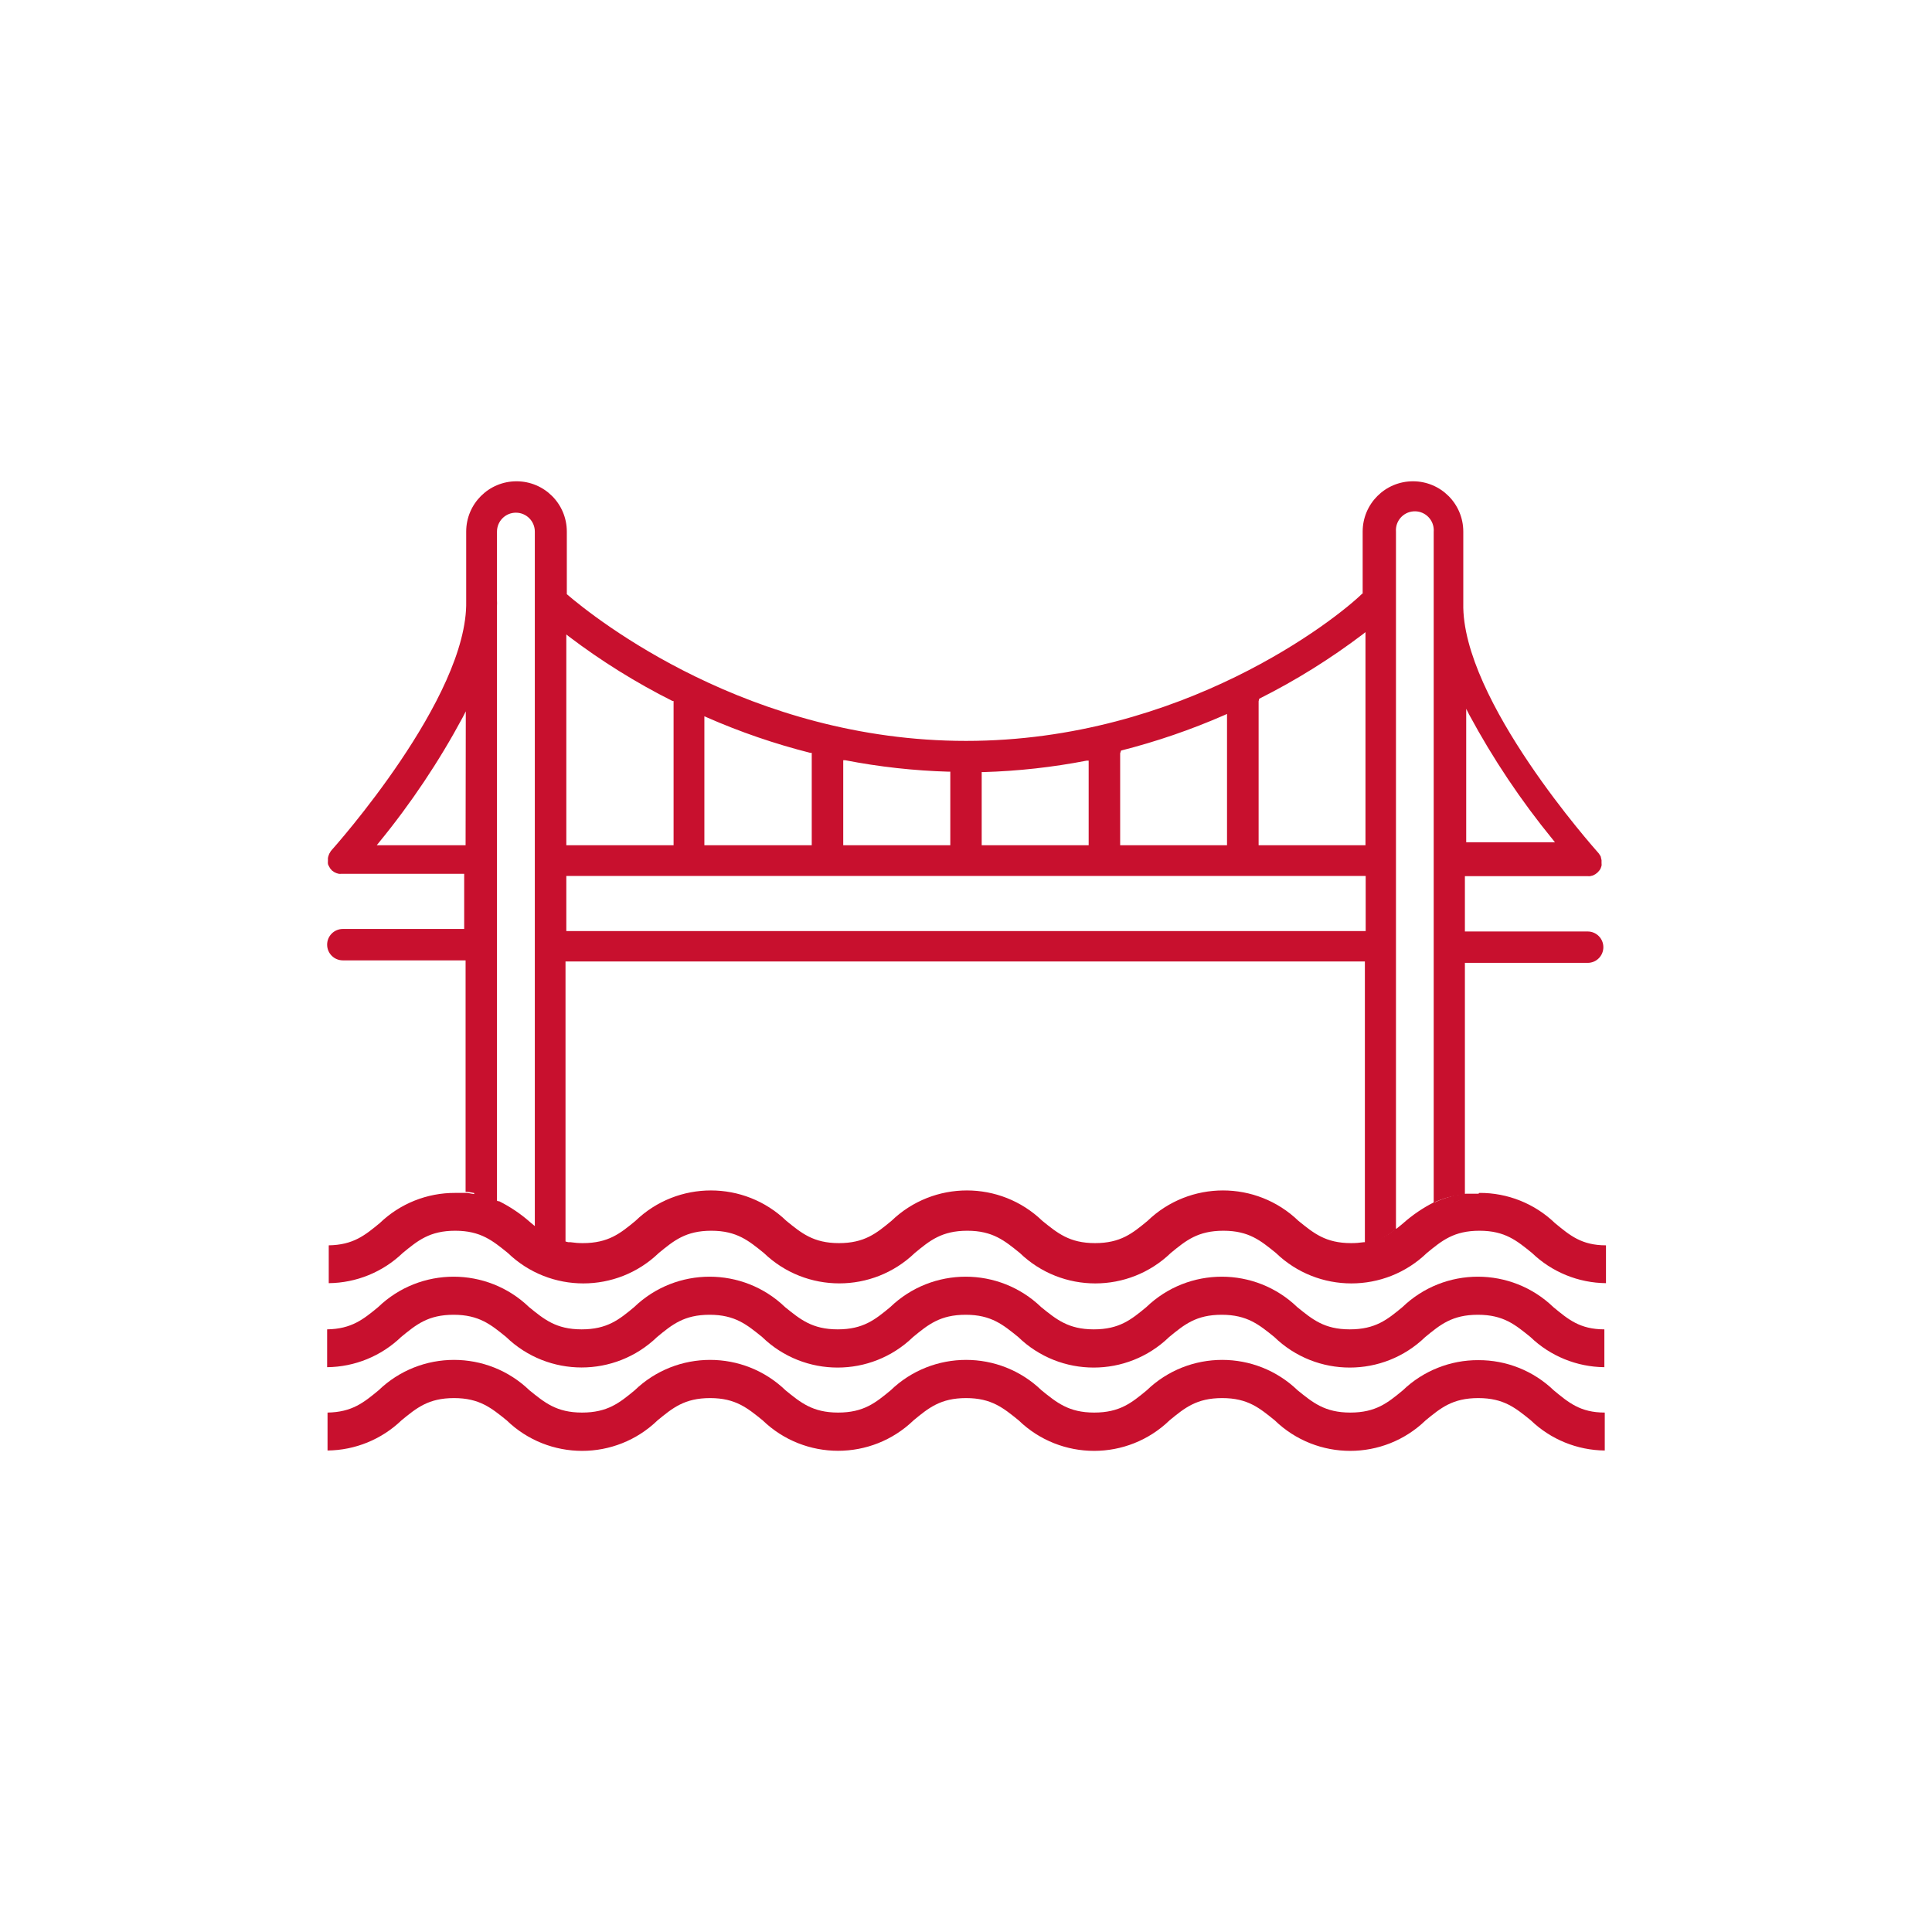
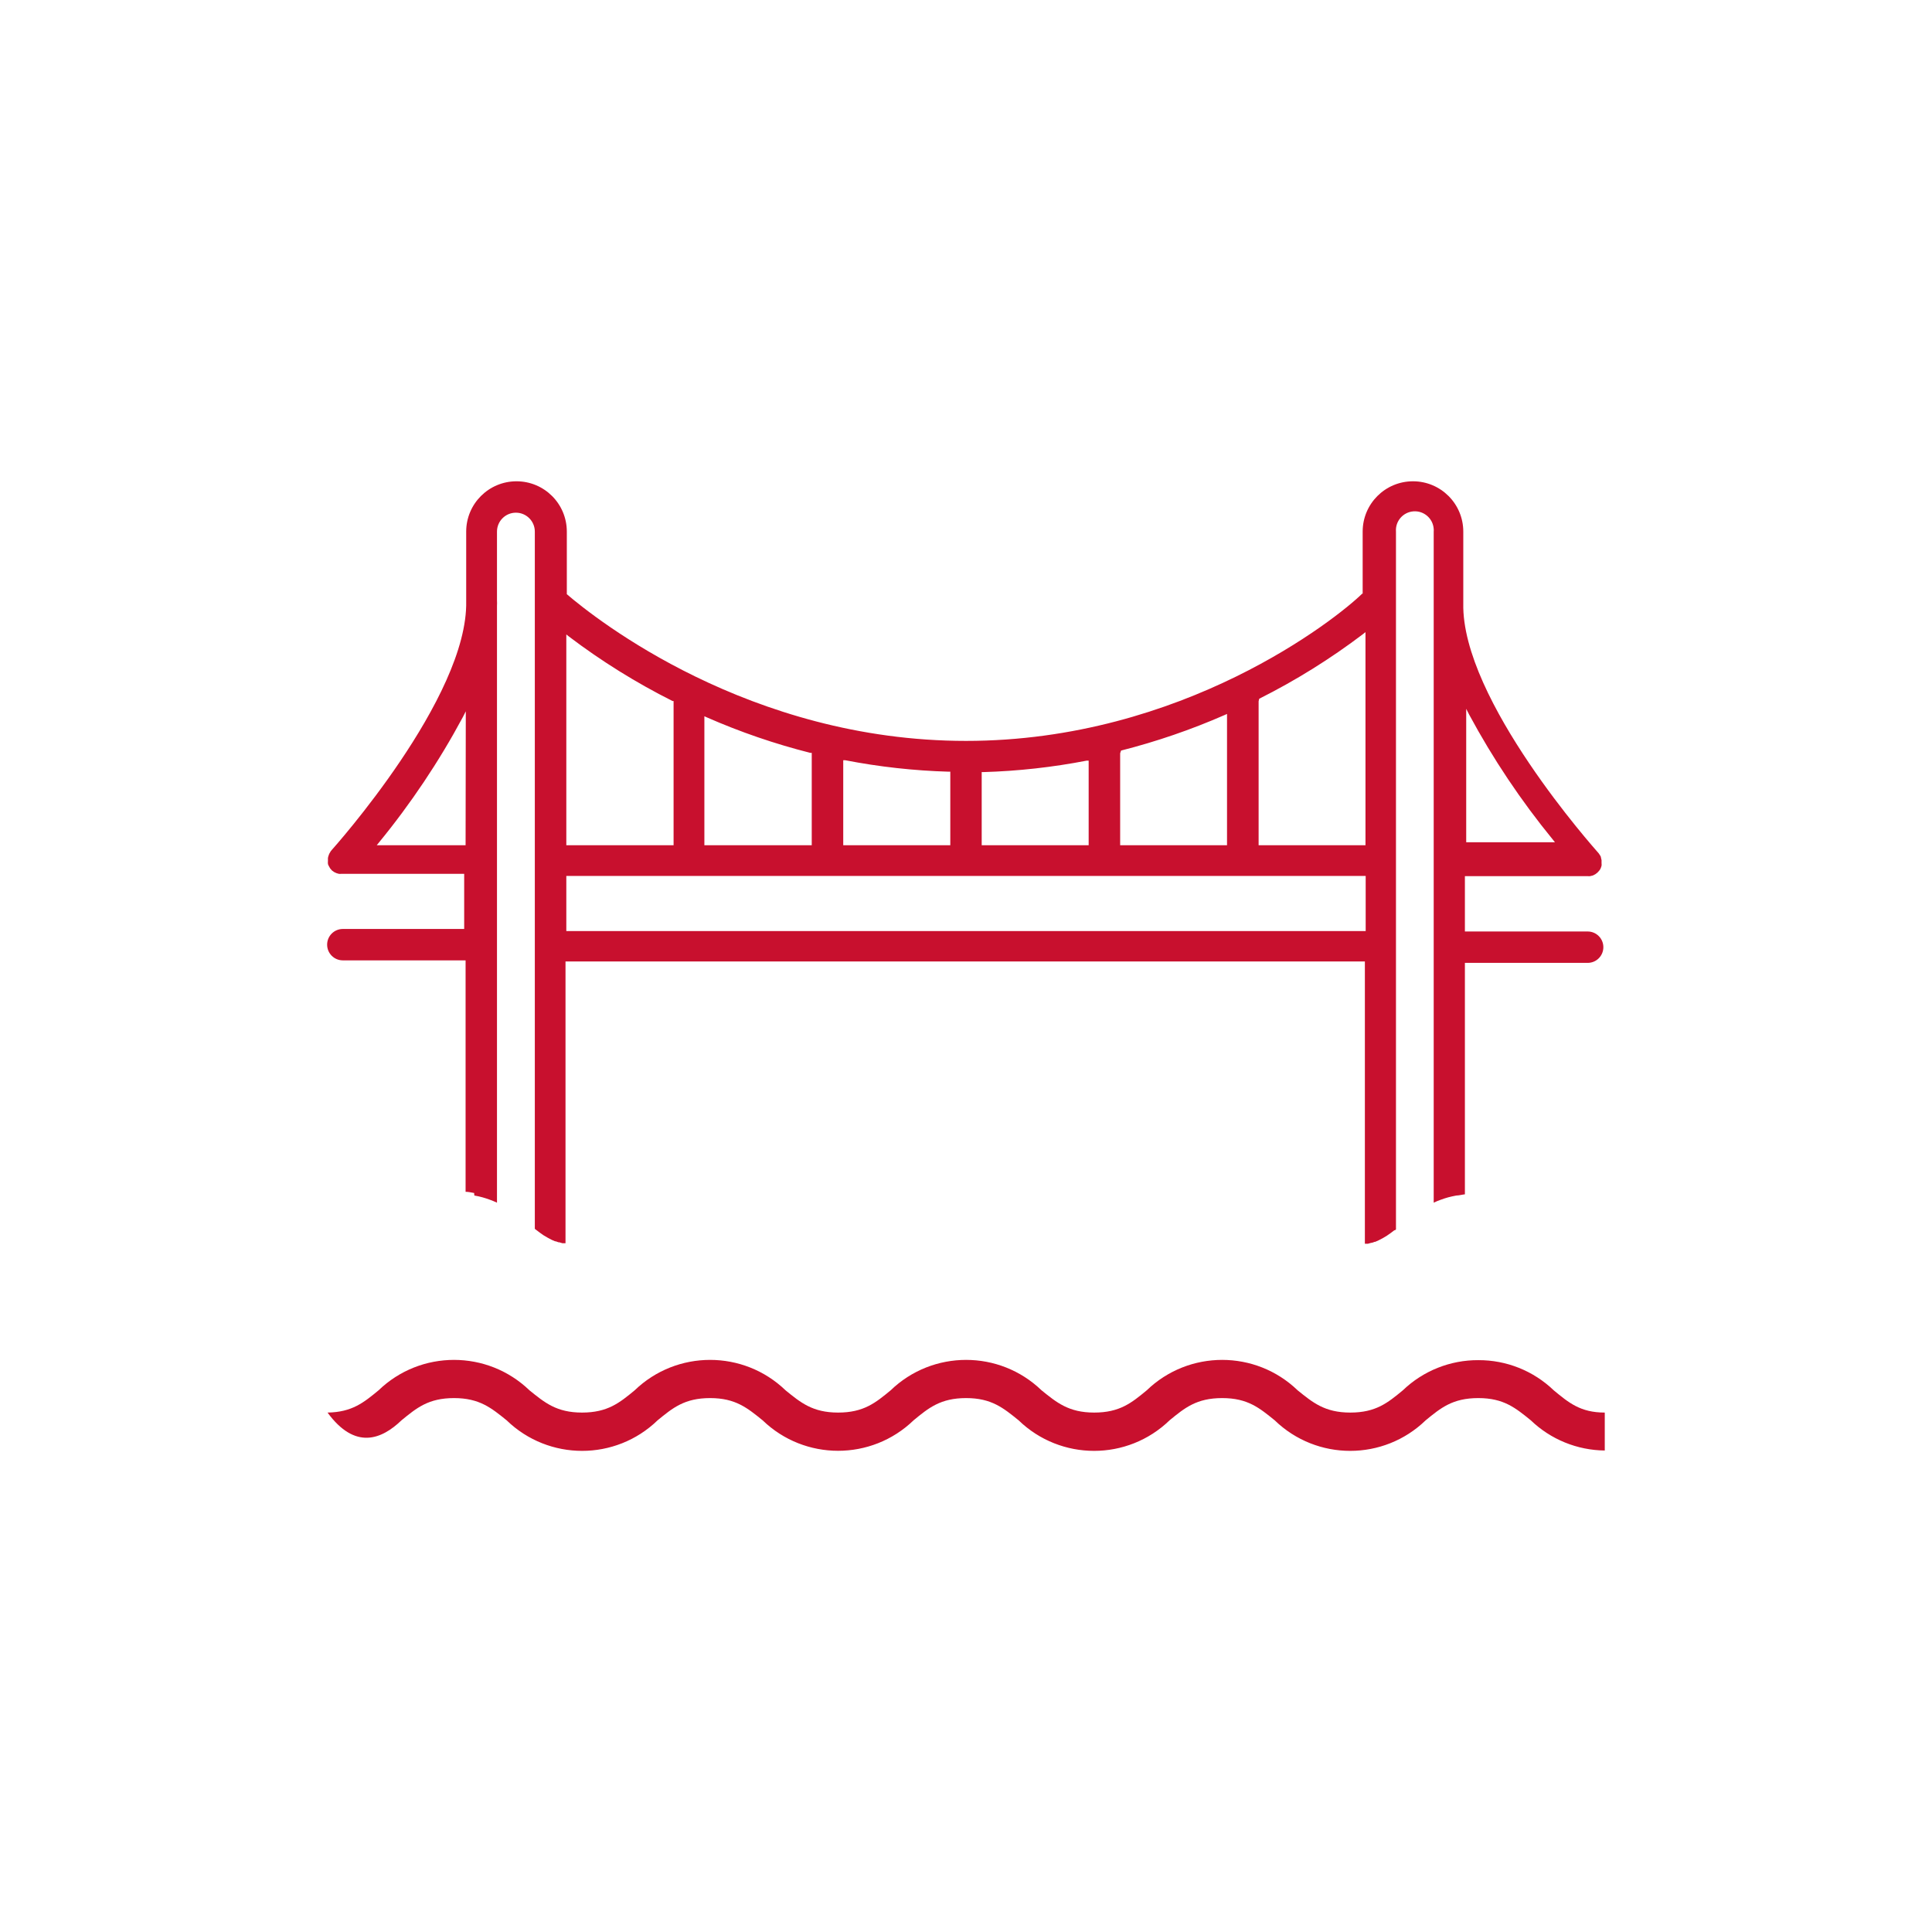
<svg xmlns="http://www.w3.org/2000/svg" width="96" height="96" xml:space="preserve" overflow="hidden">
  <g transform="translate(-894 -235)">
-     <path d="M967.46 302.585C966.061 302.577 964.714 303.116 963.705 304.085 962.955 304.705 962.365 305.19 961.095 305.19 959.825 305.19 959.23 304.69 958.48 304.085 956.386 302.068 953.073 302.068 950.98 304.085 950.23 304.705 949.64 305.19 948.37 305.19 947.1 305.19 946.505 304.69 945.755 304.085 943.662 302.068 940.348 302.068 938.255 304.085 937.505 304.705 936.915 305.19 935.645 305.19 934.375 305.19 933.78 304.69 933.035 304.085 930.942 302.068 927.628 302.068 925.535 304.085 924.785 304.705 924.19 305.19 922.92 305.19 921.65 305.19 921.06 304.69 920.31 304.085 918.217 302.068 914.903 302.068 912.81 304.085 912.075 304.69 911.495 305.17 910.275 305.19L910.275 307.075C911.646 307.061 912.961 306.525 913.95 305.575 914.7 304.96 915.29 304.47 916.56 304.47 917.83 304.47 918.425 304.97 919.175 305.575 921.265 307.599 924.585 307.599 926.675 305.575 927.425 304.96 928.015 304.47 929.285 304.47 930.555 304.47 931.145 304.97 931.895 305.575 933.987 307.594 937.303 307.594 939.395 305.575 940.14 304.96 940.735 304.47 942.005 304.47 943.275 304.47 943.865 304.97 944.615 305.575 946.705 307.599 950.025 307.599 952.115 305.575 952.865 304.96 953.455 304.47 954.73 304.47 956.005 304.47 956.59 304.97 957.34 305.575 959.43 307.599 962.75 307.599 964.84 305.575 965.59 304.96 966.18 304.47 967.455 304.47 968.73 304.47 969.315 304.97 970.065 305.575 971.054 306.525 972.369 307.061 973.74 307.075L973.74 305.19C972.52 305.19 971.94 304.69 971.205 304.085 970.198 303.116 968.852 302.578 967.455 302.585" fill="#C8102E" />
-     <path d="M916.54 300.33C917.81 300.33 918.405 300.83 919.15 301.435 921.242 303.454 924.558 303.454 926.65 301.435 927.395 300.82 927.99 300.33 929.26 300.33 930.53 300.33 931.12 300.83 931.87 301.435 933.96 303.46 937.28 303.46 939.37 301.435 940.12 300.82 940.715 300.33 941.985 300.33 943.255 300.33 943.845 300.83 944.595 301.435 946.685 303.46 950.005 303.46 952.095 301.435 952.845 300.82 953.435 300.33 954.705 300.33 955.975 300.33 956.57 300.83 957.32 301.435 959.41 303.46 962.73 303.46 964.82 301.435 965.57 300.82 966.16 300.33 967.435 300.33 968.71 300.33 969.295 300.83 970.045 301.435 971.034 302.385 972.349 302.922 973.72 302.935L973.72 301.055C972.5 301.055 971.92 300.555 971.185 299.95 969.091 297.934 965.779 297.934 963.685 299.95 962.935 300.57 962.345 301.055 961.07 301.055 959.795 301.055 959.21 300.555 958.46 299.95 956.367 297.934 953.054 297.934 950.96 299.95 950.21 300.57 949.62 301.055 948.35 301.055 947.08 301.055 946.485 300.555 945.735 299.95 943.642 297.934 940.328 297.934 938.235 299.95 937.485 300.57 936.895 301.055 935.625 301.055 934.355 301.055 933.76 300.555 933.01 299.95 930.917 297.934 927.603 297.934 925.51 299.95 924.765 300.57 924.17 301.055 922.9 301.055 921.63 301.055 921.035 300.555 920.29 299.95 918.197 297.934 914.883 297.934 912.79 299.95 912.055 300.555 911.47 301.035 910.255 301.055L910.255 302.935C911.626 302.922 912.941 302.385 913.93 301.435 914.68 300.82 915.27 300.33 916.54 300.33" fill="#C8102E" />
-     <path d="M967.46 294.315C967.3 294.315 967.135 294.315 966.96 294.315L966.875 294.315C966.73 294.315 966.59 294.35 966.45 294.375L966.45 294.375C966.31 294.375 966.18 294.43 966.045 294.465L966.02 294.39 966.045 294.465C965.92 294.5 965.795 294.54 965.675 294.585 965.555 294.626 965.438 294.674 965.325 294.73L965.275 294.73C964.715 295.011 964.194 295.364 963.725 295.78L963.575 295.905 963.395 296.05 963.365 296.05 962.995 296.325 962.995 296.325C962.863 296.41 962.727 296.487 962.585 296.555 962.53 296.585 962.47 296.605 962.415 296.63L962.385 296.63 962.24 296.68 962.215 296.68 962.055 296.725 962.02 296.725 961.9 296.725 961.855 296.725 961.76 296.725 961.76 296.725C961.553 296.755 961.344 296.771 961.135 296.77 959.86 296.77 959.27 296.27 958.52 295.665 956.427 293.648 953.114 293.648 951.02 295.665 950.27 296.285 949.68 296.77 948.41 296.77 947.14 296.77 946.545 296.27 945.795 295.665 943.702 293.648 940.388 293.648 938.295 295.665 937.545 296.285 936.955 296.77 935.685 296.77 934.415 296.77 933.82 296.27 933.075 295.665 930.982 293.648 927.668 293.648 925.575 295.665 924.825 296.285 924.23 296.77 922.96 296.77 922.756 296.771 922.552 296.755 922.35 296.725L922.35 296.725 922.24 296.725 922.08 296.685 922 296.685 921.855 296.64 921.81 296.64 921.675 296.59 921.64 296.59 921.475 296.52C921.331 296.451 921.193 296.372 921.06 296.285L921.06 296.285 920.685 296.01 920.685 296.01 920.51 295.87 920.355 295.74C919.886 295.324 919.365 294.971 918.805 294.69L918.755 294.69C918.64 294.635 918.525 294.59 918.405 294.545 918.285 294.5 918.16 294.46 918.035 294.425L918.035 294.425C917.905 294.392 917.77 294.362 917.63 294.335L917.63 294.335C917.495 294.335 917.35 294.29 917.205 294.275L917.12 294.275C916.93 294.275 916.77 294.275 916.62 294.275 915.222 294.268 913.877 294.806 912.87 295.775 912.135 296.38 911.555 296.86 910.335 296.88L910.335 298.76C911.706 298.746 913.021 298.21 914.01 297.26 914.76 296.645 915.35 296.155 916.62 296.155 917.89 296.155 918.485 296.655 919.235 297.26 921.328 299.276 924.642 299.276 926.735 297.26 927.485 296.645 928.075 296.155 929.345 296.155 930.615 296.155 931.205 296.655 931.955 297.26 934.049 299.274 937.361 299.274 939.455 297.26 940.2 296.645 940.795 296.155 942.065 296.155 943.335 296.155 943.925 296.655 944.675 297.26 946.768 299.276 950.081 299.276 952.175 297.26 952.925 296.645 953.515 296.155 954.79 296.155 956.065 296.155 956.65 296.655 957.4 297.26 959.494 299.276 962.807 299.276 964.9 297.26 965.65 296.645 966.24 296.155 967.515 296.155 968.79 296.155 969.375 296.655 970.125 297.26 971.114 298.21 972.428 298.746 973.8 298.76L973.8 296.88C972.58 296.88 972 296.38 971.265 295.775 970.258 294.806 968.912 294.268 967.515 294.275" fill="#C8102E" />
+     <path d="M967.46 302.585C966.061 302.577 964.714 303.116 963.705 304.085 962.955 304.705 962.365 305.19 961.095 305.19 959.825 305.19 959.23 304.69 958.48 304.085 956.386 302.068 953.073 302.068 950.98 304.085 950.23 304.705 949.64 305.19 948.37 305.19 947.1 305.19 946.505 304.69 945.755 304.085 943.662 302.068 940.348 302.068 938.255 304.085 937.505 304.705 936.915 305.19 935.645 305.19 934.375 305.19 933.78 304.69 933.035 304.085 930.942 302.068 927.628 302.068 925.535 304.085 924.785 304.705 924.19 305.19 922.92 305.19 921.65 305.19 921.06 304.69 920.31 304.085 918.217 302.068 914.903 302.068 912.81 304.085 912.075 304.69 911.495 305.17 910.275 305.19C911.646 307.061 912.961 306.525 913.95 305.575 914.7 304.96 915.29 304.47 916.56 304.47 917.83 304.47 918.425 304.97 919.175 305.575 921.265 307.599 924.585 307.599 926.675 305.575 927.425 304.96 928.015 304.47 929.285 304.47 930.555 304.47 931.145 304.97 931.895 305.575 933.987 307.594 937.303 307.594 939.395 305.575 940.14 304.96 940.735 304.47 942.005 304.47 943.275 304.47 943.865 304.97 944.615 305.575 946.705 307.599 950.025 307.599 952.115 305.575 952.865 304.96 953.455 304.47 954.73 304.47 956.005 304.47 956.59 304.97 957.34 305.575 959.43 307.599 962.75 307.599 964.84 305.575 965.59 304.96 966.18 304.47 967.455 304.47 968.73 304.47 969.315 304.97 970.065 305.575 971.054 306.525 972.369 307.061 973.74 307.075L973.74 305.19C972.52 305.19 971.94 304.69 971.205 304.085 970.198 303.116 968.852 302.578 967.455 302.585" fill="#C8102E" />
    <path d="M917.57 294.405C917.71 294.428 917.845 294.458 917.975 294.495L917.975 294.495C918.1 294.53 918.225 294.57 918.345 294.615 918.465 294.66 918.58 294.705 918.695 294.76L918.695 294.76 918.695 265.1C918.7 265.012 918.7 264.923 918.695 264.835L918.695 261.415C918.695 260.896 919.116 260.475 919.635 260.475 920.154 260.475 920.575 260.896 920.575 261.415L920.575 296.06 920.625 296.1 920.625 296.1C920.765 296.21 920.885 296.295 921 296.375L921 296.375C921.145 296.465 921.28 296.54 921.42 296.61L921.585 296.68 921.615 296.68 921.755 296.73 921.795 296.73 921.945 296.775 921.985 296.775 922.1 296.775 922.1 282.775 961.82 282.775 961.82 296.8 961.94 296.8 961.975 296.8 962.135 296.755 962.16 296.755C962.21 296.743 962.258 296.726 962.305 296.705L962.335 296.705 962.505 296.63C962.646 296.562 962.783 296.485 962.915 296.4L962.915 296.4C963.025 296.325 963.15 296.24 963.285 296.13L963.315 296.13 963.365 296.09 963.365 261.415C963.327 260.897 963.716 260.447 964.234 260.409 964.752 260.371 965.202 260.76 965.24 261.278 965.244 261.324 965.244 261.369 965.24 261.415L965.24 294.76 965.24 294.76C965.354 294.704 965.471 294.656 965.59 294.615 965.71 294.57 965.835 294.53 965.96 294.495L965.935 294.42 965.96 294.495C966.09 294.461 966.225 294.431 966.365 294.405L966.365 294.405C966.5 294.405 966.645 294.36 966.79 294.345L966.79 282.845 972.89 282.845C973.321 282.845 973.67 282.496 973.67 282.065 973.67 281.634 973.321 281.285 972.89 281.285L966.79 281.285 966.79 278.535 972.89 278.535C972.932 278.54 972.974 278.54 973.015 278.535L973.155 278.5 973.155 278.5 973.27 278.44 973.27 278.44 973.375 278.36 973.375 278.36C973.409 278.327 973.441 278.292 973.47 278.255L973.47 278.255C973.498 278.22 973.521 278.181 973.54 278.14L973.54 278.14C973.557 278.101 973.57 278.061 973.58 278.02L973.58 278.02C973.585 277.977 973.585 277.933 973.58 277.89L973.58 277.855C973.583 277.817 973.583 277.778 973.58 277.74L973.58 277.74 973.55 277.61C973.55 277.55 973.505 277.51 973.485 277.47 973.458 277.425 973.427 277.383 973.39 277.345 973.32 277.26 966.605 269.775 966.71 264.975L966.71 261.415C966.71 260.034 965.591 258.915 964.21 258.915 962.829 258.915 961.71 260.034 961.71 261.415L961.71 264.5 961.685 264.5C960.415 265.745 952.78 271.815 942 271.815 931.22 271.815 923.585 265.745 922.165 264.525L922.165 264.525 922.165 261.415C922.165 260.034 921.046 258.915 919.665 258.915 918.284 258.915 917.165 260.034 917.165 261.415L917.165 264.87C917.265 269.67 910.555 277.155 910.485 277.235 910.451 277.271 910.422 277.311 910.4 277.355 910.372 277.396 910.35 277.442 910.335 277.49 910.316 277.537 910.303 277.585 910.295 277.635L910.295 277.635C910.292 277.668 910.292 277.702 910.295 277.735L910.295 277.785C910.29 277.828 910.29 277.872 910.295 277.915L910.295 277.915C910.295 277.955 910.325 278 910.34 278.035L910.34 278.035C910.359 278.075 910.38 278.113 910.405 278.15L910.405 278.15C910.432 278.187 910.462 278.222 910.495 278.255 910.495 278.255 910.495 278.255 910.495 278.255L910.6 278.33 910.6 278.33 910.715 278.385 910.715 278.385 910.835 278.42 910.835 278.42C910.878 278.425 910.922 278.425 910.965 278.42L917.065 278.42 917.065 281.16 911.035 281.16C910.604 281.16 910.255 281.509 910.255 281.94 910.255 282.371 910.604 282.72 911.035 282.72L917.135 282.72 917.135 294.22C917.28 294.22 917.42 294.255 917.56 294.28L917.56 294.28M966.855 270.22 967 270.505C968.185 272.705 969.578 274.786 971.16 276.72L971.265 276.85 966.855 276.85ZM956.57 269.72C958.383 268.81 960.109 267.736 961.725 266.51L961.85 266.41 961.85 277 956.54 277 956.54 270C956.542 269.967 956.542 269.933 956.54 269.9L956.54 269.845ZM949.705 272.295C951.469 271.847 953.193 271.255 954.86 270.525L954.97 270.475 954.97 277 949.66 277 949.66 272.595C949.662 272.562 949.662 272.528 949.66 272.495L949.66 272.43ZM942.78 273.365 942.86 273.365C944.586 273.315 946.305 273.124 948 272.795L948.095 272.795 948.095 277 942.78 277ZM935.9 272.775 935.995 272.775C937.692 273.104 939.412 273.295 941.14 273.345L941.22 273.345 941.22 277 935.9 277ZM929 270.59 929.11 270.64C930.776 271.372 932.501 271.964 934.265 272.41L934.335 272.41 934.335 272.475C934.333 272.508 934.333 272.542 934.335 272.575L934.335 277 929 277ZM922.14 266.525 922.265 266.625C923.881 267.851 925.607 268.925 927.42 269.835L927.47 269.835 927.47 269.89 927.47 277 922.14 277ZM922.14 278.525 961.86 278.525 961.86 281.265 922.14 281.265ZM917.135 277 912.72 277 912.825 276.87C914.415 274.93 915.814 272.84 917 270.63L917.145 270.345Z" fill="#C8102E" />
  </g>
</svg>